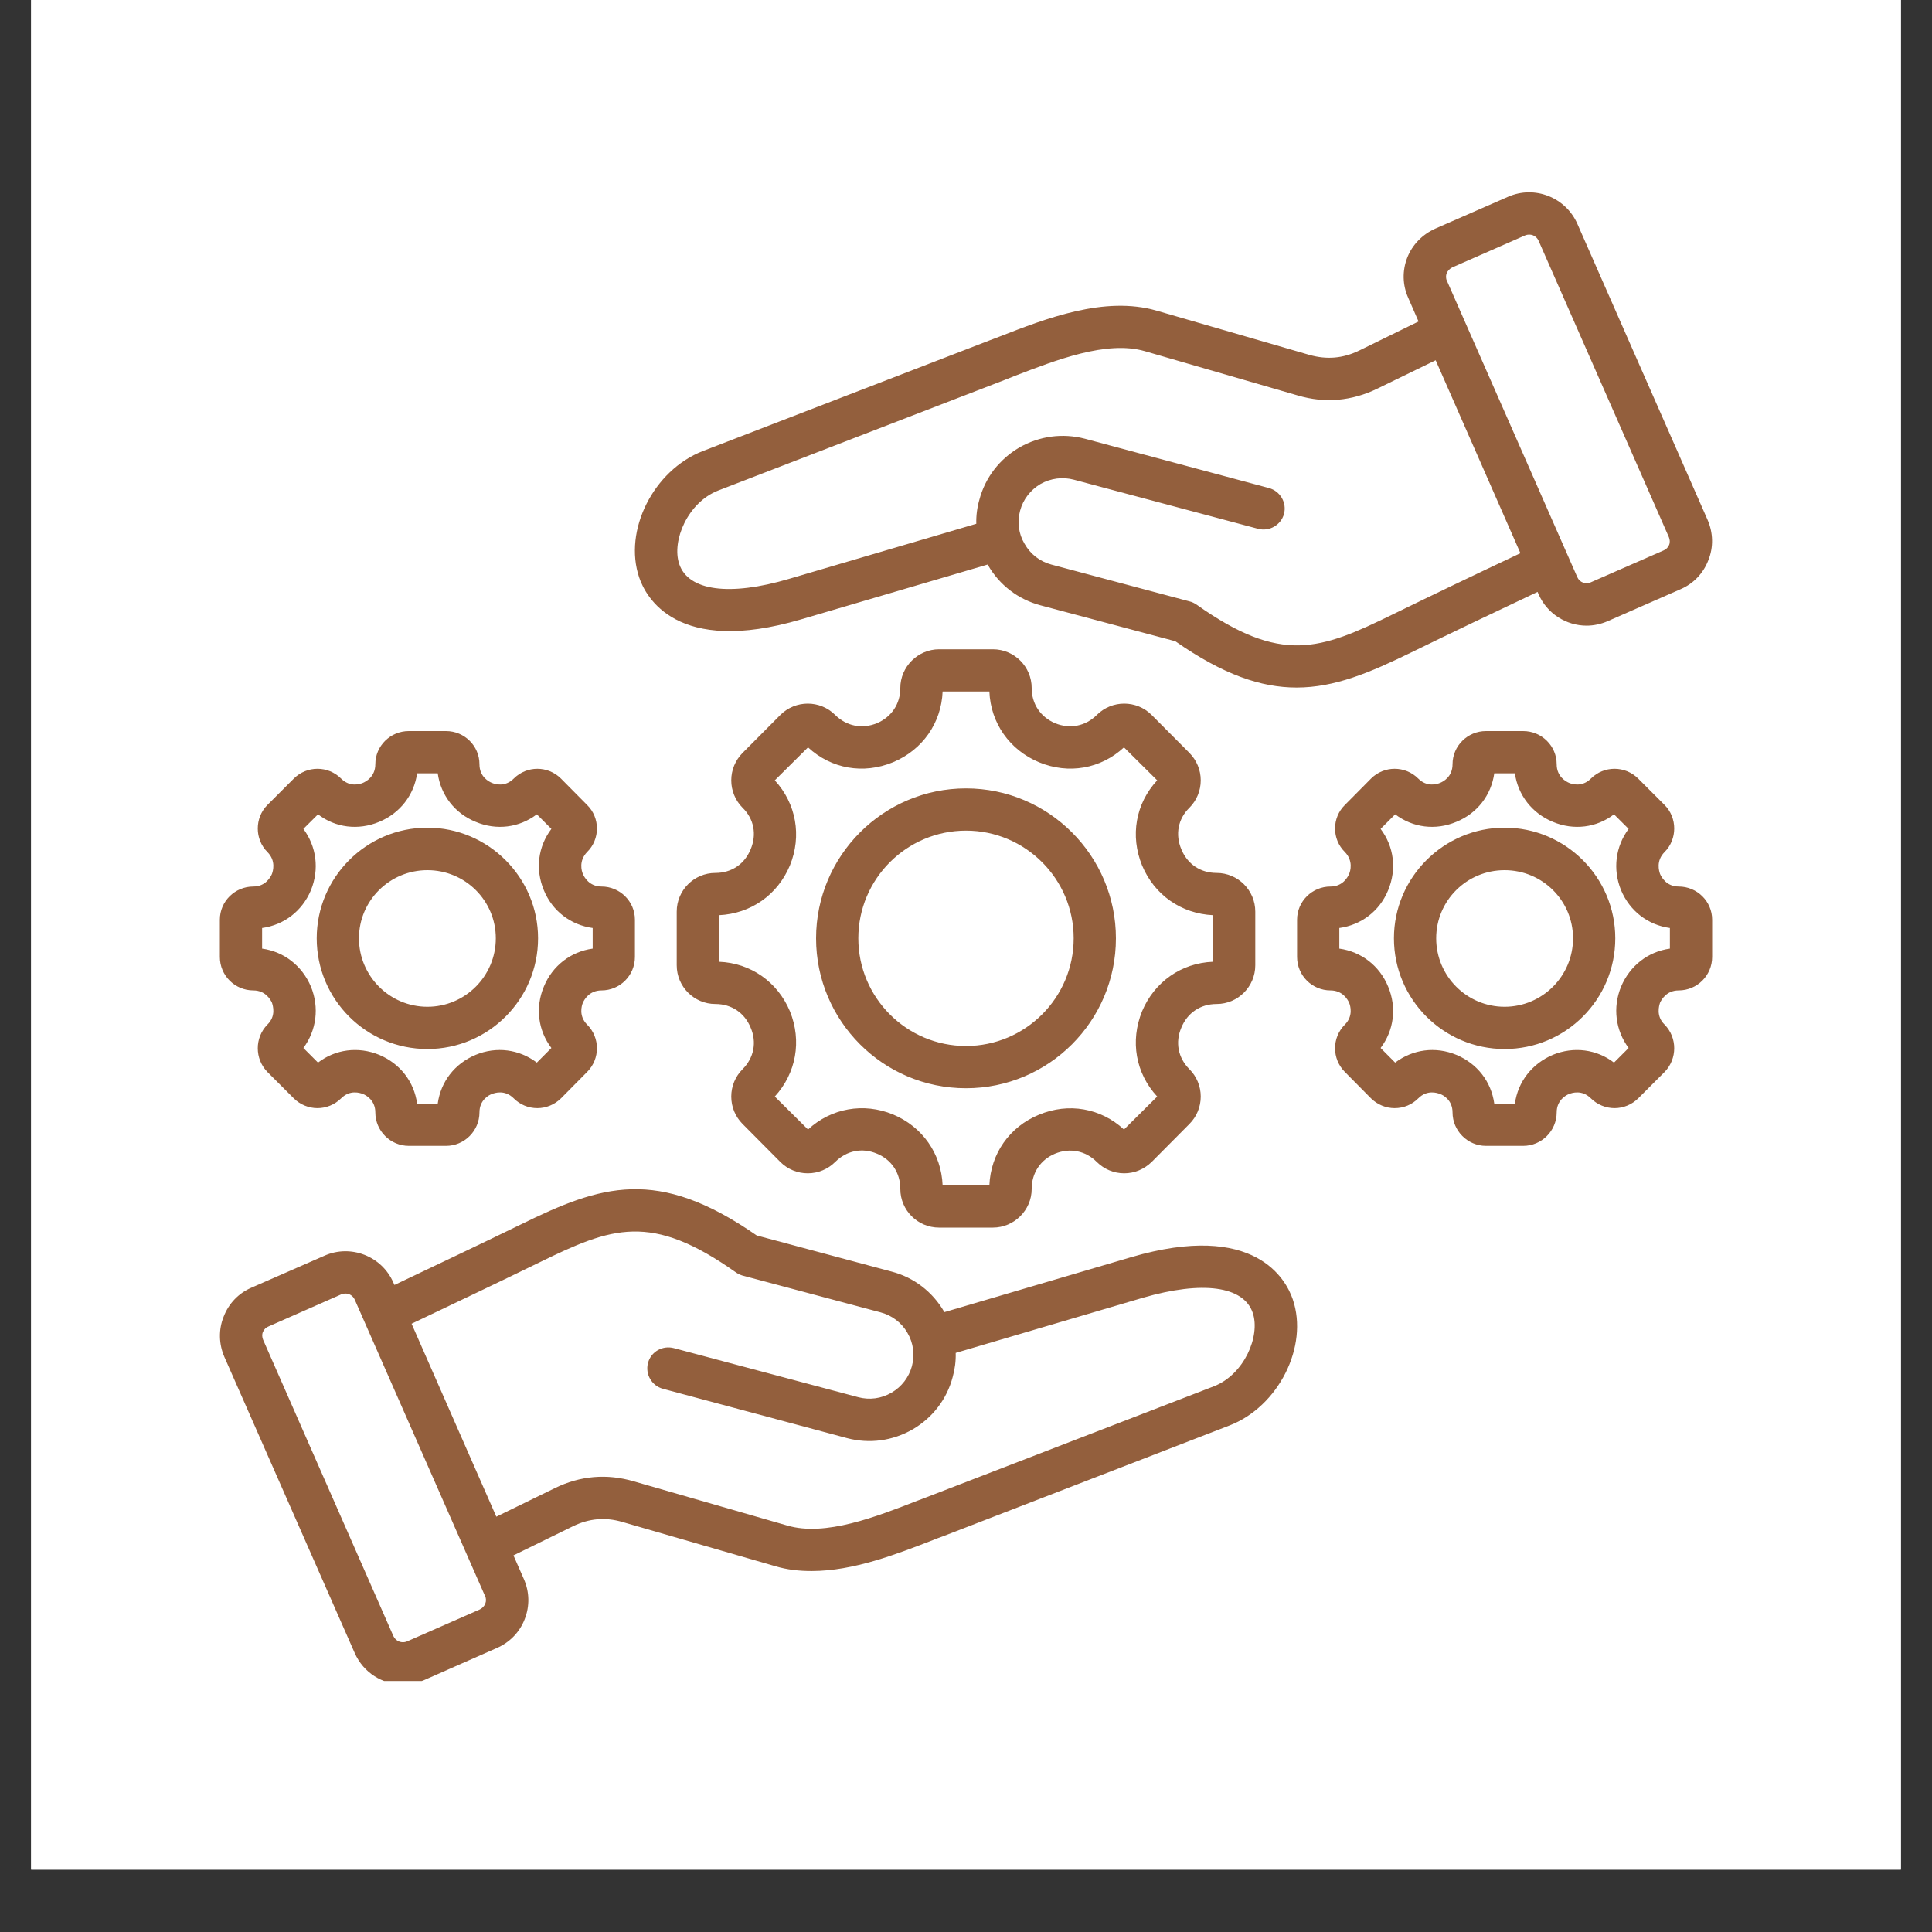
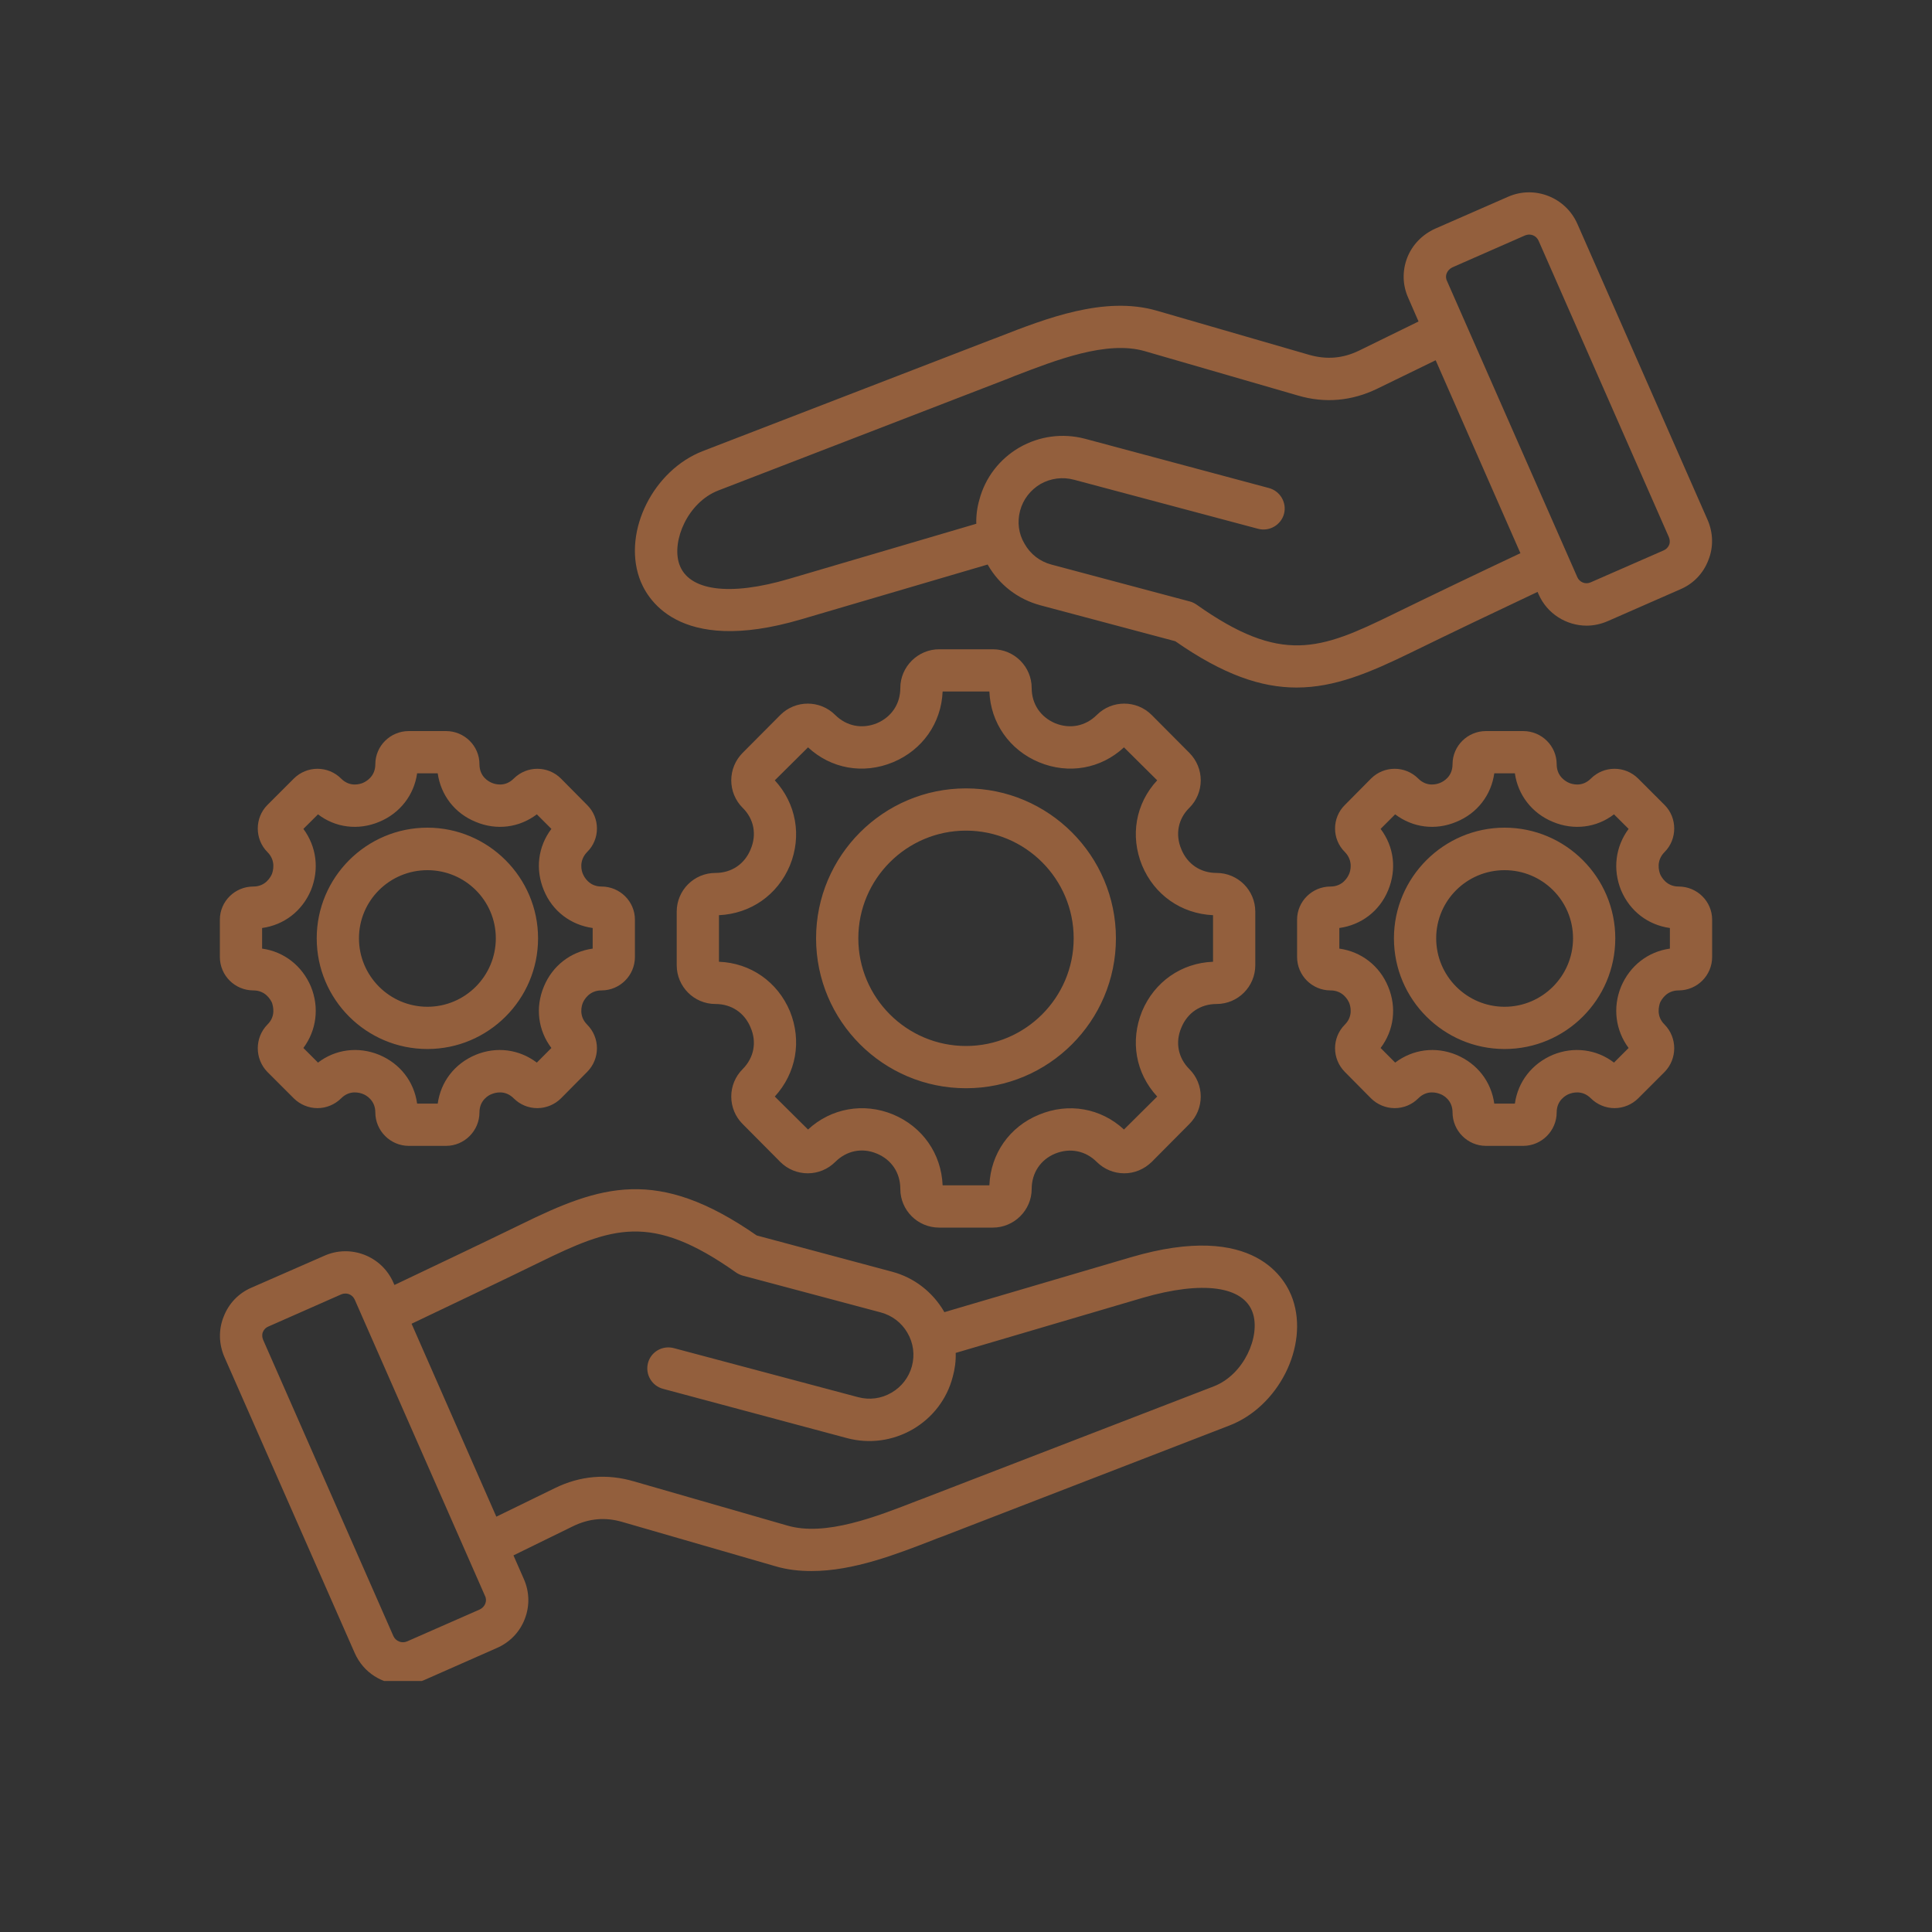
<svg xmlns="http://www.w3.org/2000/svg" width="40" zoomAndPan="magnify" viewBox="0 0 30 30" height="40" preserveAspectRatio="xMidYMid meet" version="1.0">
  <rect x="0" y="0" width="30" height="30" fill="#333333" stroke="none" />
  <defs>
    <clipPath id="9cda520d69">
-       <path d="M 0.484 0 L 29.516 0 L 29.516 29.031 L 0.484 29.031 Z M 0.484 0 " clip-rule="nonzero" />
-     </clipPath>
+       </clipPath>
    <clipPath id="e97fa66a0c">
      <path d="M 3.387 2.875 L 26.613 2.875 L 26.613 26.102 L 3.387 26.102 Z M 3.387 2.875 " clip-rule="nonzero" />
    </clipPath>
  </defs>
  <g clip-path="url(#9cda520d69)">
    <path fill="#ffffff" d="M 0.484 0 L 29.516 0 L 29.516 29.031 L 0.484 29.031 Z M 0.484 0 " fill-opacity="1" fill-rule="nonzero" />
    <path fill="#ffffff" d="M 0.484 0 L 29.516 0 L 29.516 29.031 L 0.484 29.031 Z M 0.484 0 " fill-opacity="1" fill-rule="nonzero" />
  </g>
  <g clip-path="url(#e97fa66a0c)">
    <path fill="#935f3d" d="M 17.559 19.523 L 14.664 20.375 C 14.66 20.375 14.66 20.371 14.66 20.367 C 14.48 20.059 14.191 19.836 13.848 19.746 L 11.75 19.184 C 10.203 18.109 9.332 18.402 8.082 19.016 C 7.441 19.328 6.789 19.637 6.125 19.953 L 6.109 19.918 C 5.93 19.504 5.445 19.316 5.035 19.5 L 3.902 19.996 C 3.703 20.082 3.551 20.242 3.473 20.445 C 3.391 20.648 3.398 20.871 3.484 21.07 L 5.508 25.668 C 5.645 25.977 5.941 26.156 6.258 26.156 C 6.367 26.156 6.477 26.133 6.582 26.09 L 7.715 25.59 C 7.914 25.504 8.07 25.344 8.148 25.141 C 8.227 24.938 8.223 24.719 8.133 24.516 L 7.973 24.152 L 8.898 23.699 C 9.148 23.578 9.398 23.555 9.664 23.633 L 12.039 24.32 C 12.223 24.375 12.41 24.395 12.602 24.395 C 13.254 24.395 13.922 24.133 14.488 23.914 C 14.535 23.895 14.586 23.875 14.633 23.859 L 19.086 22.137 C 19.852 21.844 20.324 20.906 20.074 20.176 C 19.973 19.879 19.496 18.953 17.559 19.523 Z M 7.535 24.902 C 7.52 24.941 7.488 24.973 7.449 24.992 L 6.32 25.488 C 6.238 25.523 6.145 25.484 6.109 25.406 L 4.086 20.805 C 4.07 20.766 4.066 20.723 4.082 20.684 C 4.098 20.645 4.129 20.613 4.168 20.598 L 5.301 20.098 C 5.32 20.09 5.34 20.086 5.363 20.086 C 5.426 20.086 5.48 20.121 5.508 20.18 L 7.531 24.781 C 7.551 24.82 7.551 24.863 7.535 24.902 Z M 18.848 21.527 L 14.395 23.246 C 14.348 23.266 14.301 23.281 14.25 23.301 C 13.609 23.551 12.816 23.863 12.223 23.688 L 9.848 23.004 C 9.426 22.879 9.008 22.914 8.613 23.109 L 7.707 23.551 L 6.391 20.555 C 7.062 20.234 7.723 19.922 8.371 19.605 C 9.504 19.051 10.105 18.824 11.422 19.754 C 11.453 19.777 11.488 19.793 11.523 19.805 L 13.676 20.379 C 13.852 20.426 14 20.539 14.09 20.695 C 14.184 20.855 14.207 21.039 14.16 21.215 C 14.113 21.387 14 21.535 13.844 21.625 C 13.684 21.719 13.5 21.742 13.324 21.695 L 10.465 20.934 C 10.289 20.887 10.109 20.988 10.062 21.164 C 10.016 21.34 10.121 21.52 10.297 21.566 L 13.156 22.332 C 13.5 22.422 13.859 22.375 14.172 22.195 C 14.48 22.016 14.703 21.727 14.793 21.383 C 14.828 21.258 14.844 21.133 14.84 21.008 L 17.746 20.152 C 18.672 19.883 19.312 19.969 19.453 20.387 C 19.574 20.746 19.32 21.344 18.848 21.527 Z M 15 12.242 C 13.715 12.242 12.672 13.289 12.672 14.57 C 12.672 15.855 13.715 16.898 15 16.898 C 16.285 16.898 17.328 15.855 17.328 14.57 C 17.328 13.289 16.285 12.242 15 12.242 Z M 15 16.242 C 14.078 16.242 13.328 15.492 13.328 14.57 C 13.328 13.648 14.078 12.898 15 12.898 C 15.922 12.898 16.672 13.648 16.672 14.57 C 16.672 15.492 15.922 16.242 15 16.242 Z M 18.891 15.59 C 19.223 15.59 19.492 15.32 19.492 14.988 L 19.492 14.156 C 19.492 13.824 19.223 13.555 18.891 13.555 C 18.641 13.555 18.438 13.418 18.344 13.188 C 18.246 12.957 18.293 12.715 18.469 12.543 C 18.582 12.43 18.645 12.277 18.645 12.117 C 18.645 11.957 18.582 11.805 18.469 11.691 L 17.883 11.102 C 17.648 10.867 17.266 10.867 17.031 11.102 C 16.855 11.277 16.613 11.324 16.383 11.23 C 16.156 11.133 16.02 10.93 16.02 10.684 C 16.02 10.352 15.75 10.082 15.418 10.082 L 14.582 10.082 C 14.254 10.082 13.98 10.352 13.98 10.684 C 13.98 10.93 13.844 11.133 13.617 11.23 C 13.387 11.324 13.145 11.277 12.969 11.102 C 12.734 10.867 12.352 10.867 12.117 11.102 L 11.531 11.691 C 11.418 11.805 11.355 11.957 11.355 12.117 C 11.355 12.277 11.418 12.43 11.531 12.543 C 11.707 12.715 11.754 12.957 11.656 13.188 C 11.562 13.418 11.359 13.555 11.109 13.555 C 10.777 13.555 10.508 13.824 10.508 14.156 L 10.508 14.988 C 10.508 15.32 10.777 15.59 11.109 15.59 C 11.359 15.59 11.562 15.727 11.656 15.957 C 11.754 16.184 11.707 16.426 11.531 16.602 C 11.418 16.715 11.355 16.867 11.355 17.027 C 11.355 17.188 11.418 17.34 11.531 17.453 L 12.117 18.043 C 12.23 18.156 12.383 18.219 12.543 18.219 C 12.703 18.219 12.855 18.156 12.969 18.043 C 13.145 17.867 13.387 17.816 13.617 17.914 C 13.844 18.008 13.98 18.211 13.98 18.461 C 13.98 18.793 14.25 19.062 14.582 19.062 L 15.418 19.062 C 15.746 19.062 16.02 18.793 16.02 18.461 C 16.02 18.215 16.156 18.008 16.383 17.914 C 16.613 17.82 16.855 17.867 17.031 18.043 C 17.145 18.156 17.297 18.219 17.457 18.219 C 17.617 18.219 17.766 18.156 17.883 18.043 L 18.469 17.453 C 18.582 17.34 18.645 17.188 18.645 17.027 C 18.645 16.867 18.582 16.715 18.469 16.602 C 18.293 16.426 18.246 16.184 18.344 15.957 C 18.438 15.727 18.641 15.59 18.891 15.59 Z M 17.734 15.703 C 17.547 16.164 17.633 16.664 17.969 17.027 L 17.453 17.539 C 17.094 17.207 16.594 17.117 16.133 17.309 C 15.676 17.496 15.383 17.914 15.363 18.406 L 14.637 18.406 C 14.617 17.914 14.324 17.496 13.867 17.305 C 13.41 17.117 12.906 17.207 12.547 17.539 L 12.031 17.027 C 12.363 16.664 12.453 16.164 12.266 15.703 C 12.074 15.246 11.656 14.953 11.164 14.934 L 11.164 14.211 C 11.656 14.188 12.074 13.898 12.266 13.438 C 12.453 12.98 12.363 12.477 12.031 12.117 L 12.547 11.605 C 12.906 11.938 13.406 12.027 13.867 11.836 C 14.324 11.645 14.617 11.227 14.637 10.738 L 15.363 10.738 C 15.383 11.227 15.676 11.645 16.133 11.836 C 16.594 12.027 17.094 11.938 17.453 11.605 L 17.969 12.117 C 17.633 12.477 17.547 12.98 17.734 13.438 C 17.926 13.898 18.344 14.188 18.836 14.211 L 18.836 14.934 C 18.344 14.953 17.926 15.246 17.734 15.703 Z M 23.363 12.852 C 22.418 12.852 21.645 13.625 21.645 14.57 C 21.645 15.52 22.418 16.289 23.363 16.289 C 24.312 16.289 25.082 15.52 25.082 14.57 C 25.082 13.625 24.312 12.852 23.363 12.852 Z M 23.363 15.633 C 22.777 15.633 22.301 15.156 22.301 14.57 C 22.301 13.984 22.777 13.512 23.363 13.512 C 23.949 13.512 24.426 13.984 24.426 14.57 C 24.426 15.156 23.949 15.633 23.363 15.633 Z M 26.066 13.766 C 25.875 13.766 25.797 13.617 25.777 13.57 C 25.762 13.527 25.711 13.367 25.848 13.23 C 26.047 13.031 26.047 12.699 25.848 12.5 L 25.438 12.09 C 25.234 11.887 24.906 11.887 24.703 12.09 C 24.566 12.227 24.41 12.176 24.363 12.156 C 24.32 12.137 24.172 12.062 24.172 11.867 C 24.172 11.582 23.938 11.352 23.652 11.352 L 23.074 11.352 C 22.789 11.352 22.555 11.582 22.555 11.867 C 22.555 12.062 22.41 12.137 22.363 12.156 C 22.316 12.176 22.16 12.227 22.023 12.09 C 21.82 11.887 21.492 11.887 21.289 12.09 L 20.883 12.5 C 20.68 12.699 20.68 13.031 20.883 13.23 C 21.016 13.367 20.969 13.527 20.949 13.57 C 20.93 13.617 20.852 13.766 20.66 13.766 C 20.375 13.766 20.141 13.996 20.141 14.281 L 20.141 14.859 C 20.141 15.148 20.375 15.379 20.66 15.379 C 20.852 15.379 20.93 15.527 20.949 15.57 C 20.969 15.617 21.016 15.777 20.883 15.91 C 20.68 16.113 20.68 16.441 20.883 16.645 L 21.289 17.055 C 21.387 17.152 21.52 17.207 21.656 17.207 C 21.797 17.207 21.926 17.152 22.023 17.055 C 22.16 16.918 22.316 16.969 22.363 16.988 C 22.41 17.004 22.555 17.082 22.555 17.273 C 22.555 17.559 22.789 17.793 23.074 17.793 L 23.652 17.793 C 23.938 17.793 24.172 17.559 24.172 17.273 C 24.172 17.082 24.32 17.004 24.363 16.988 C 24.41 16.969 24.566 16.918 24.703 17.055 C 24.801 17.152 24.934 17.207 25.07 17.207 C 25.207 17.207 25.34 17.152 25.438 17.055 L 25.848 16.645 C 26.047 16.441 26.047 16.113 25.848 15.91 C 25.711 15.777 25.762 15.617 25.777 15.57 C 25.797 15.527 25.875 15.379 26.066 15.379 C 26.352 15.379 26.586 15.148 26.586 14.859 L 26.586 14.281 C 26.586 13.996 26.352 13.766 26.066 13.766 Z M 25.93 14.73 C 25.59 14.777 25.309 14.996 25.172 15.32 C 25.039 15.645 25.086 16 25.289 16.273 L 25.062 16.5 C 24.793 16.293 24.438 16.246 24.113 16.379 C 23.789 16.516 23.57 16.797 23.523 17.137 L 23.203 17.137 C 23.156 16.797 22.941 16.516 22.613 16.379 C 22.289 16.246 21.938 16.293 21.664 16.5 L 21.438 16.273 C 21.645 16 21.691 15.645 21.555 15.32 C 21.422 14.996 21.137 14.777 20.797 14.73 L 20.797 14.41 C 21.137 14.363 21.422 14.148 21.555 13.824 C 21.691 13.496 21.645 13.145 21.438 12.871 L 21.664 12.645 C 21.938 12.852 22.289 12.898 22.613 12.762 C 22.941 12.629 23.156 12.344 23.203 12.008 L 23.523 12.008 C 23.57 12.344 23.789 12.629 24.113 12.762 C 24.438 12.898 24.793 12.852 25.062 12.645 L 25.289 12.871 C 25.086 13.145 25.039 13.496 25.172 13.824 C 25.309 14.148 25.59 14.363 25.93 14.41 Z M 3.934 15.379 C 4.125 15.379 4.203 15.527 4.223 15.57 C 4.238 15.617 4.289 15.777 4.152 15.91 C 3.953 16.113 3.953 16.441 4.152 16.645 L 4.562 17.055 C 4.66 17.152 4.793 17.207 4.93 17.207 C 5.066 17.207 5.199 17.152 5.297 17.055 C 5.434 16.918 5.59 16.969 5.637 16.988 C 5.68 17.004 5.828 17.082 5.828 17.273 C 5.828 17.559 6.062 17.793 6.348 17.793 L 6.926 17.793 C 7.211 17.793 7.445 17.559 7.445 17.273 C 7.445 17.082 7.59 17.004 7.637 16.988 C 7.684 16.969 7.84 16.918 7.977 17.055 C 8.074 17.152 8.203 17.207 8.344 17.207 C 8.48 17.207 8.613 17.152 8.711 17.055 L 9.117 16.645 C 9.32 16.441 9.32 16.113 9.117 15.91 C 8.984 15.777 9.031 15.617 9.051 15.57 C 9.07 15.527 9.148 15.379 9.34 15.379 C 9.625 15.379 9.859 15.148 9.859 14.859 L 9.859 14.281 C 9.859 13.996 9.625 13.766 9.34 13.766 C 9.148 13.766 9.07 13.617 9.051 13.57 C 9.031 13.527 8.984 13.367 9.117 13.23 C 9.32 13.031 9.32 12.699 9.117 12.5 L 8.711 12.09 C 8.508 11.887 8.18 11.887 7.977 12.09 C 7.84 12.227 7.684 12.176 7.637 12.156 C 7.59 12.137 7.445 12.062 7.445 11.867 C 7.445 11.582 7.211 11.352 6.926 11.352 L 6.348 11.352 C 6.062 11.352 5.828 11.582 5.828 11.867 C 5.828 12.062 5.68 12.137 5.637 12.156 C 5.59 12.176 5.434 12.227 5.297 12.09 C 5.094 11.887 4.766 11.887 4.562 12.09 L 4.152 12.5 C 3.953 12.699 3.953 13.031 4.152 13.23 C 4.289 13.367 4.238 13.527 4.223 13.57 C 4.203 13.617 4.125 13.766 3.934 13.766 C 3.648 13.766 3.414 13.996 3.414 14.281 L 3.414 14.859 C 3.414 15.148 3.648 15.379 3.934 15.379 Z M 4.07 14.41 C 4.41 14.363 4.691 14.148 4.828 13.824 C 4.961 13.496 4.914 13.145 4.711 12.871 L 4.938 12.645 C 5.207 12.852 5.562 12.898 5.887 12.762 C 6.211 12.629 6.43 12.344 6.477 12.008 L 6.797 12.008 C 6.844 12.344 7.059 12.629 7.387 12.762 C 7.711 12.898 8.062 12.852 8.336 12.645 L 8.562 12.871 C 8.355 13.145 8.309 13.496 8.445 13.824 C 8.578 14.148 8.863 14.363 9.203 14.41 L 9.203 14.73 C 8.863 14.777 8.578 14.996 8.445 15.32 C 8.309 15.645 8.355 16 8.562 16.273 L 8.336 16.5 C 8.062 16.293 7.711 16.246 7.387 16.379 C 7.059 16.516 6.844 16.797 6.797 17.137 L 6.477 17.137 C 6.43 16.797 6.215 16.516 5.887 16.379 C 5.562 16.246 5.207 16.293 4.938 16.5 L 4.711 16.273 C 4.914 16 4.961 15.645 4.828 15.32 C 4.691 14.996 4.41 14.777 4.07 14.73 Z M 6.637 16.289 C 7.582 16.289 8.355 15.52 8.355 14.57 C 8.355 13.625 7.582 12.852 6.637 12.852 C 5.688 12.852 4.918 13.625 4.918 14.57 C 4.918 15.52 5.688 16.289 6.637 16.289 Z M 6.637 13.512 C 7.223 13.512 7.699 13.984 7.699 14.57 C 7.699 15.156 7.223 15.633 6.637 15.633 C 6.051 15.633 5.574 15.156 5.574 14.57 C 5.574 13.984 6.051 13.512 6.637 13.512 Z M 12.441 9.617 L 15.336 8.766 C 15.34 8.77 15.34 8.773 15.34 8.773 C 15.52 9.086 15.809 9.305 16.152 9.398 L 18.25 9.957 C 18.996 10.477 19.582 10.676 20.133 10.676 C 20.727 10.676 21.27 10.445 21.918 10.129 C 22.559 9.816 23.211 9.504 23.875 9.191 L 23.891 9.227 C 24.023 9.531 24.324 9.715 24.637 9.715 C 24.746 9.715 24.859 9.691 24.965 9.645 L 26.098 9.148 C 26.297 9.062 26.449 8.902 26.527 8.699 C 26.609 8.496 26.602 8.273 26.516 8.074 L 24.492 3.473 C 24.309 3.062 23.828 2.875 23.418 3.055 L 22.285 3.551 C 22.086 3.641 21.93 3.801 21.852 4 C 21.773 4.203 21.777 4.426 21.867 4.625 L 22.027 4.992 L 21.102 5.445 C 20.852 5.566 20.602 5.586 20.336 5.512 L 17.961 4.824 C 17.152 4.59 16.242 4.945 15.512 5.23 C 15.465 5.25 15.414 5.266 15.367 5.285 L 10.914 7.004 C 10.148 7.301 9.676 8.238 9.926 8.969 C 10.027 9.266 10.504 10.188 12.441 9.617 Z M 22.465 4.242 C 22.48 4.203 22.512 4.172 22.551 4.152 L 23.68 3.656 C 23.762 3.621 23.855 3.656 23.891 3.738 L 25.914 8.34 C 25.93 8.379 25.934 8.422 25.918 8.461 C 25.902 8.5 25.871 8.531 25.832 8.547 L 24.699 9.043 C 24.621 9.078 24.527 9.043 24.492 8.961 L 22.469 4.363 C 22.449 4.324 22.449 4.277 22.465 4.242 Z M 11.152 7.617 L 15.605 5.898 C 15.652 5.879 15.703 5.859 15.75 5.84 C 16.391 5.594 17.184 5.281 17.777 5.453 L 20.152 6.141 C 20.574 6.266 20.992 6.227 21.387 6.035 L 22.293 5.594 L 23.609 8.59 C 22.938 8.906 22.277 9.223 21.629 9.539 C 20.496 10.094 19.895 10.32 18.578 9.387 C 18.547 9.367 18.512 9.348 18.477 9.34 L 16.324 8.766 C 16.148 8.719 16 8.605 15.91 8.445 C 15.816 8.289 15.793 8.105 15.84 7.93 C 15.887 7.754 16 7.609 16.156 7.516 C 16.316 7.426 16.5 7.402 16.676 7.449 L 19.535 8.211 C 19.711 8.258 19.891 8.152 19.938 7.98 C 19.984 7.805 19.879 7.625 19.703 7.578 L 16.844 6.812 C 16.5 6.723 16.141 6.77 15.828 6.949 C 15.52 7.129 15.297 7.418 15.207 7.762 C 15.172 7.883 15.156 8.012 15.16 8.133 L 12.254 8.988 C 11.328 9.262 10.688 9.176 10.547 8.758 C 10.426 8.398 10.68 7.801 11.152 7.617 Z M 11.152 7.617 " fill-opacity="1" fill-rule="nonzero" />
  </g>
</svg>